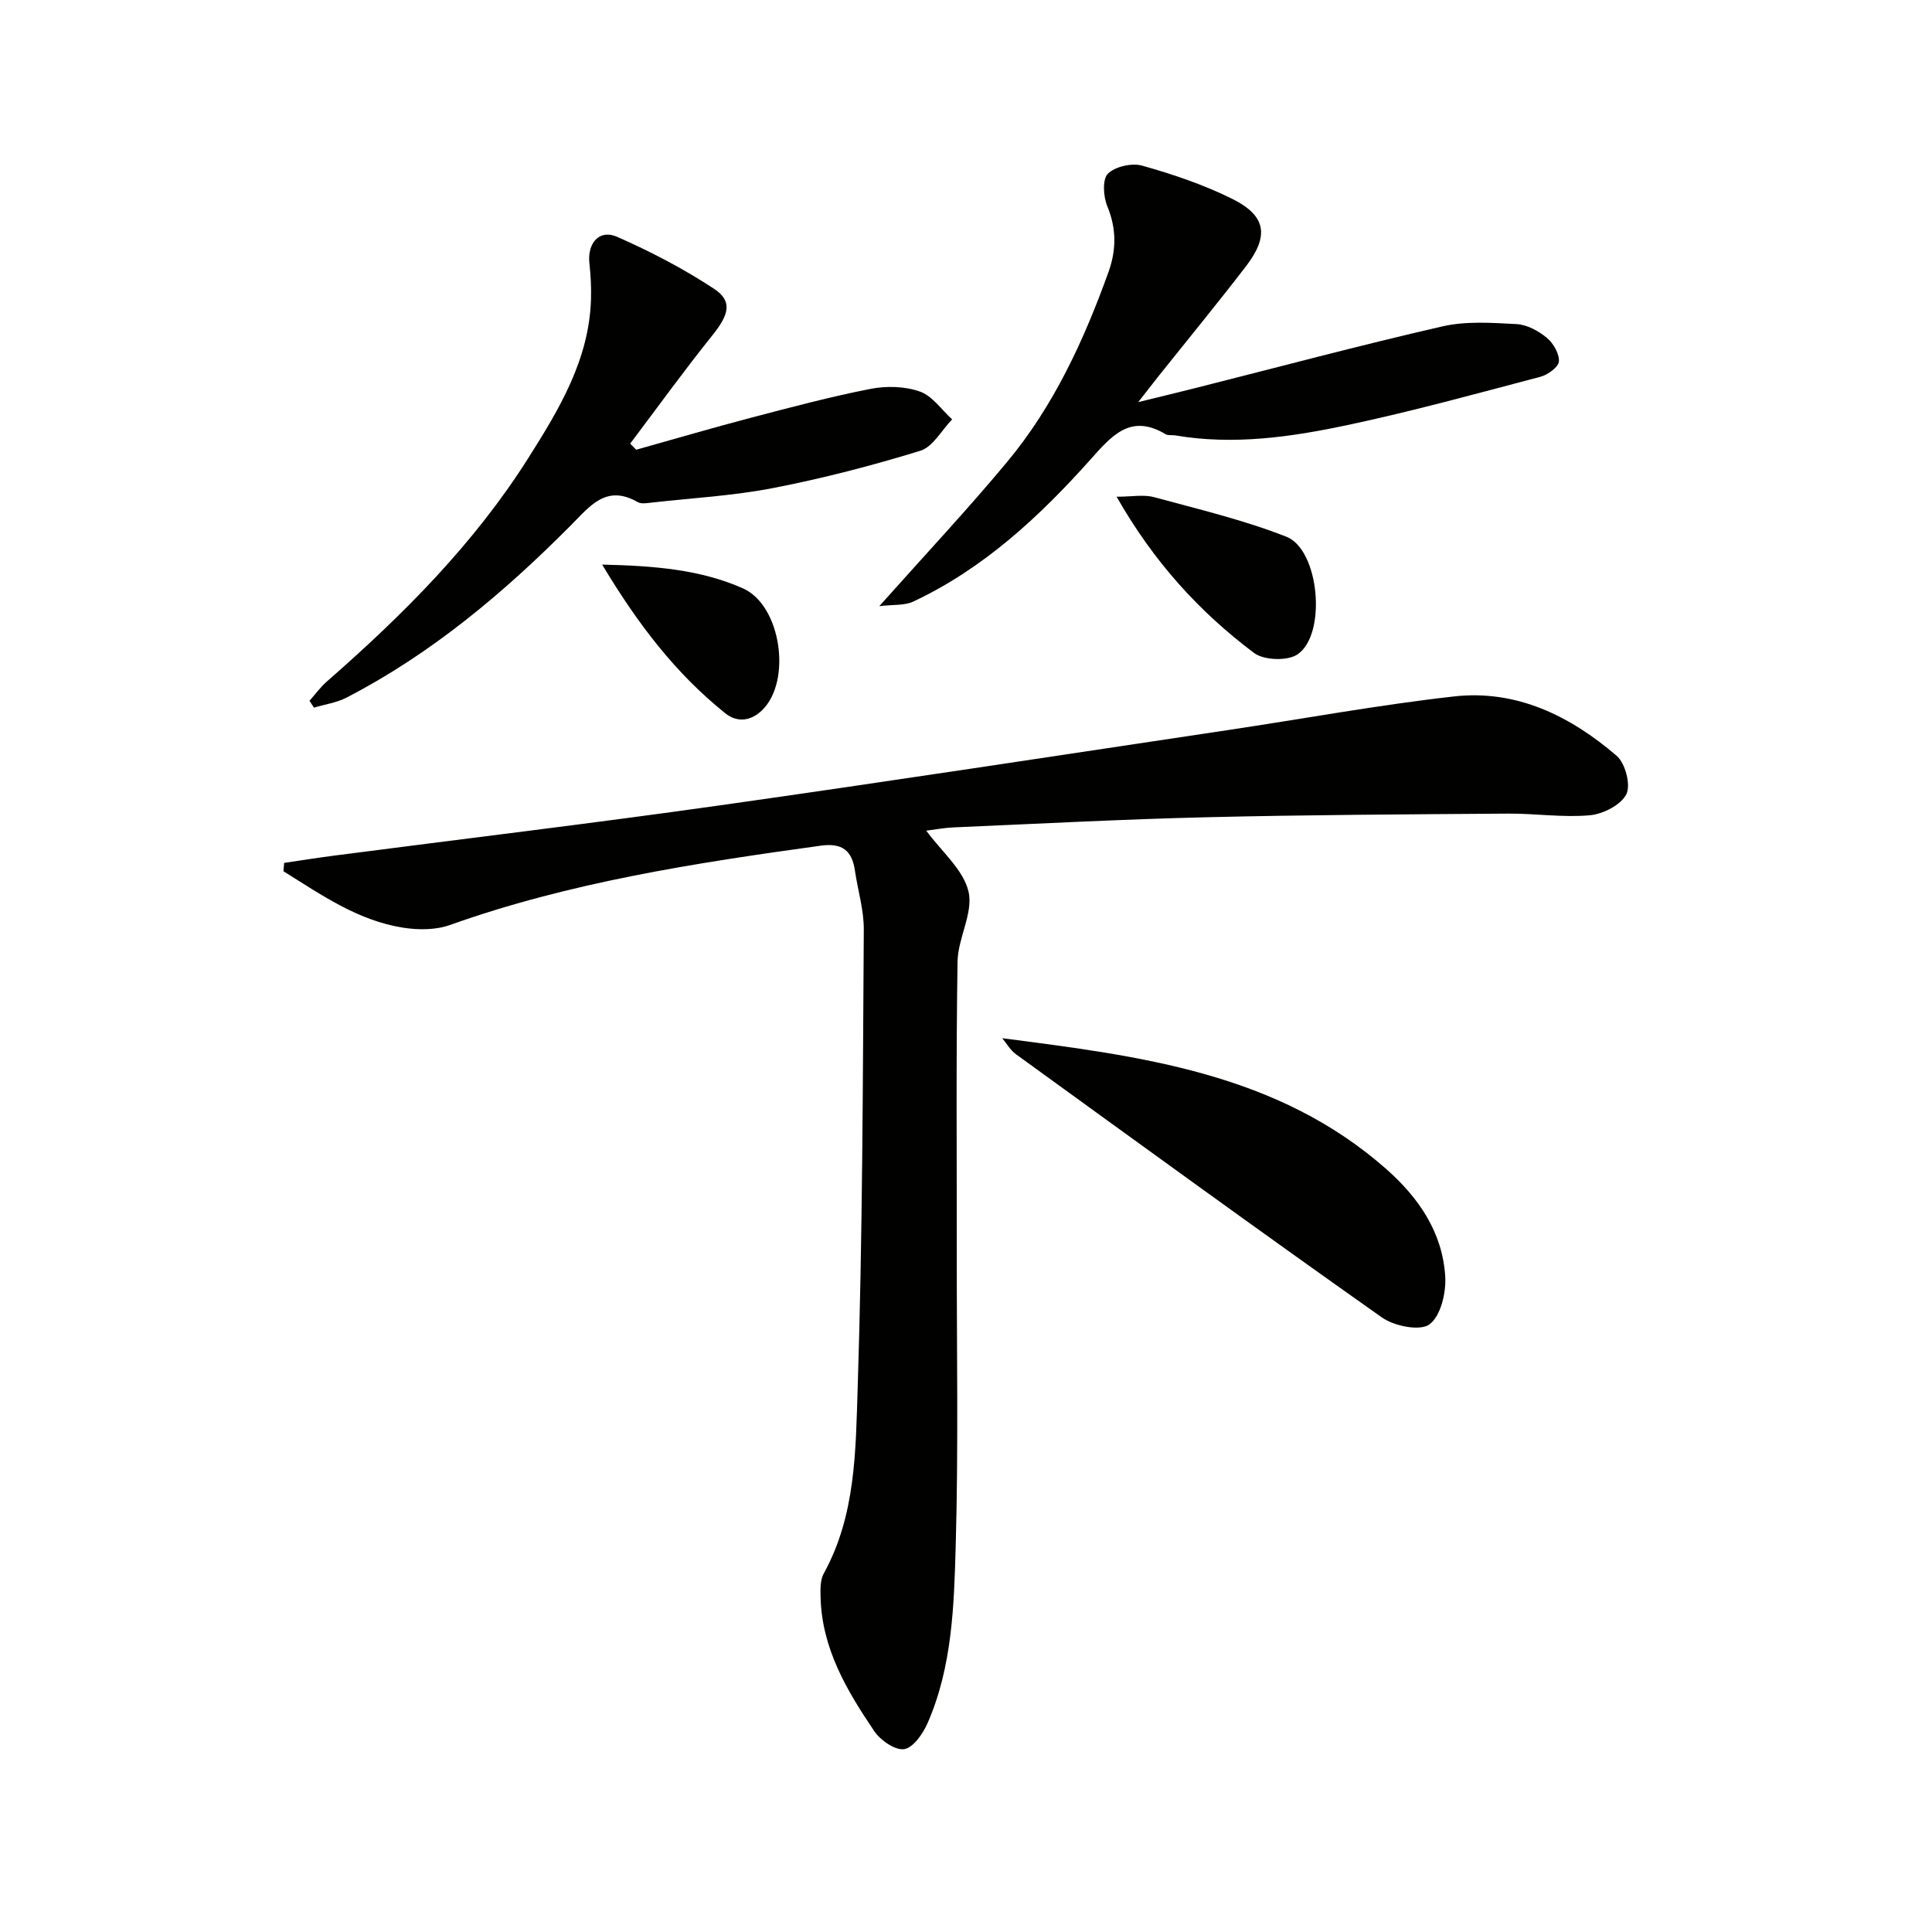
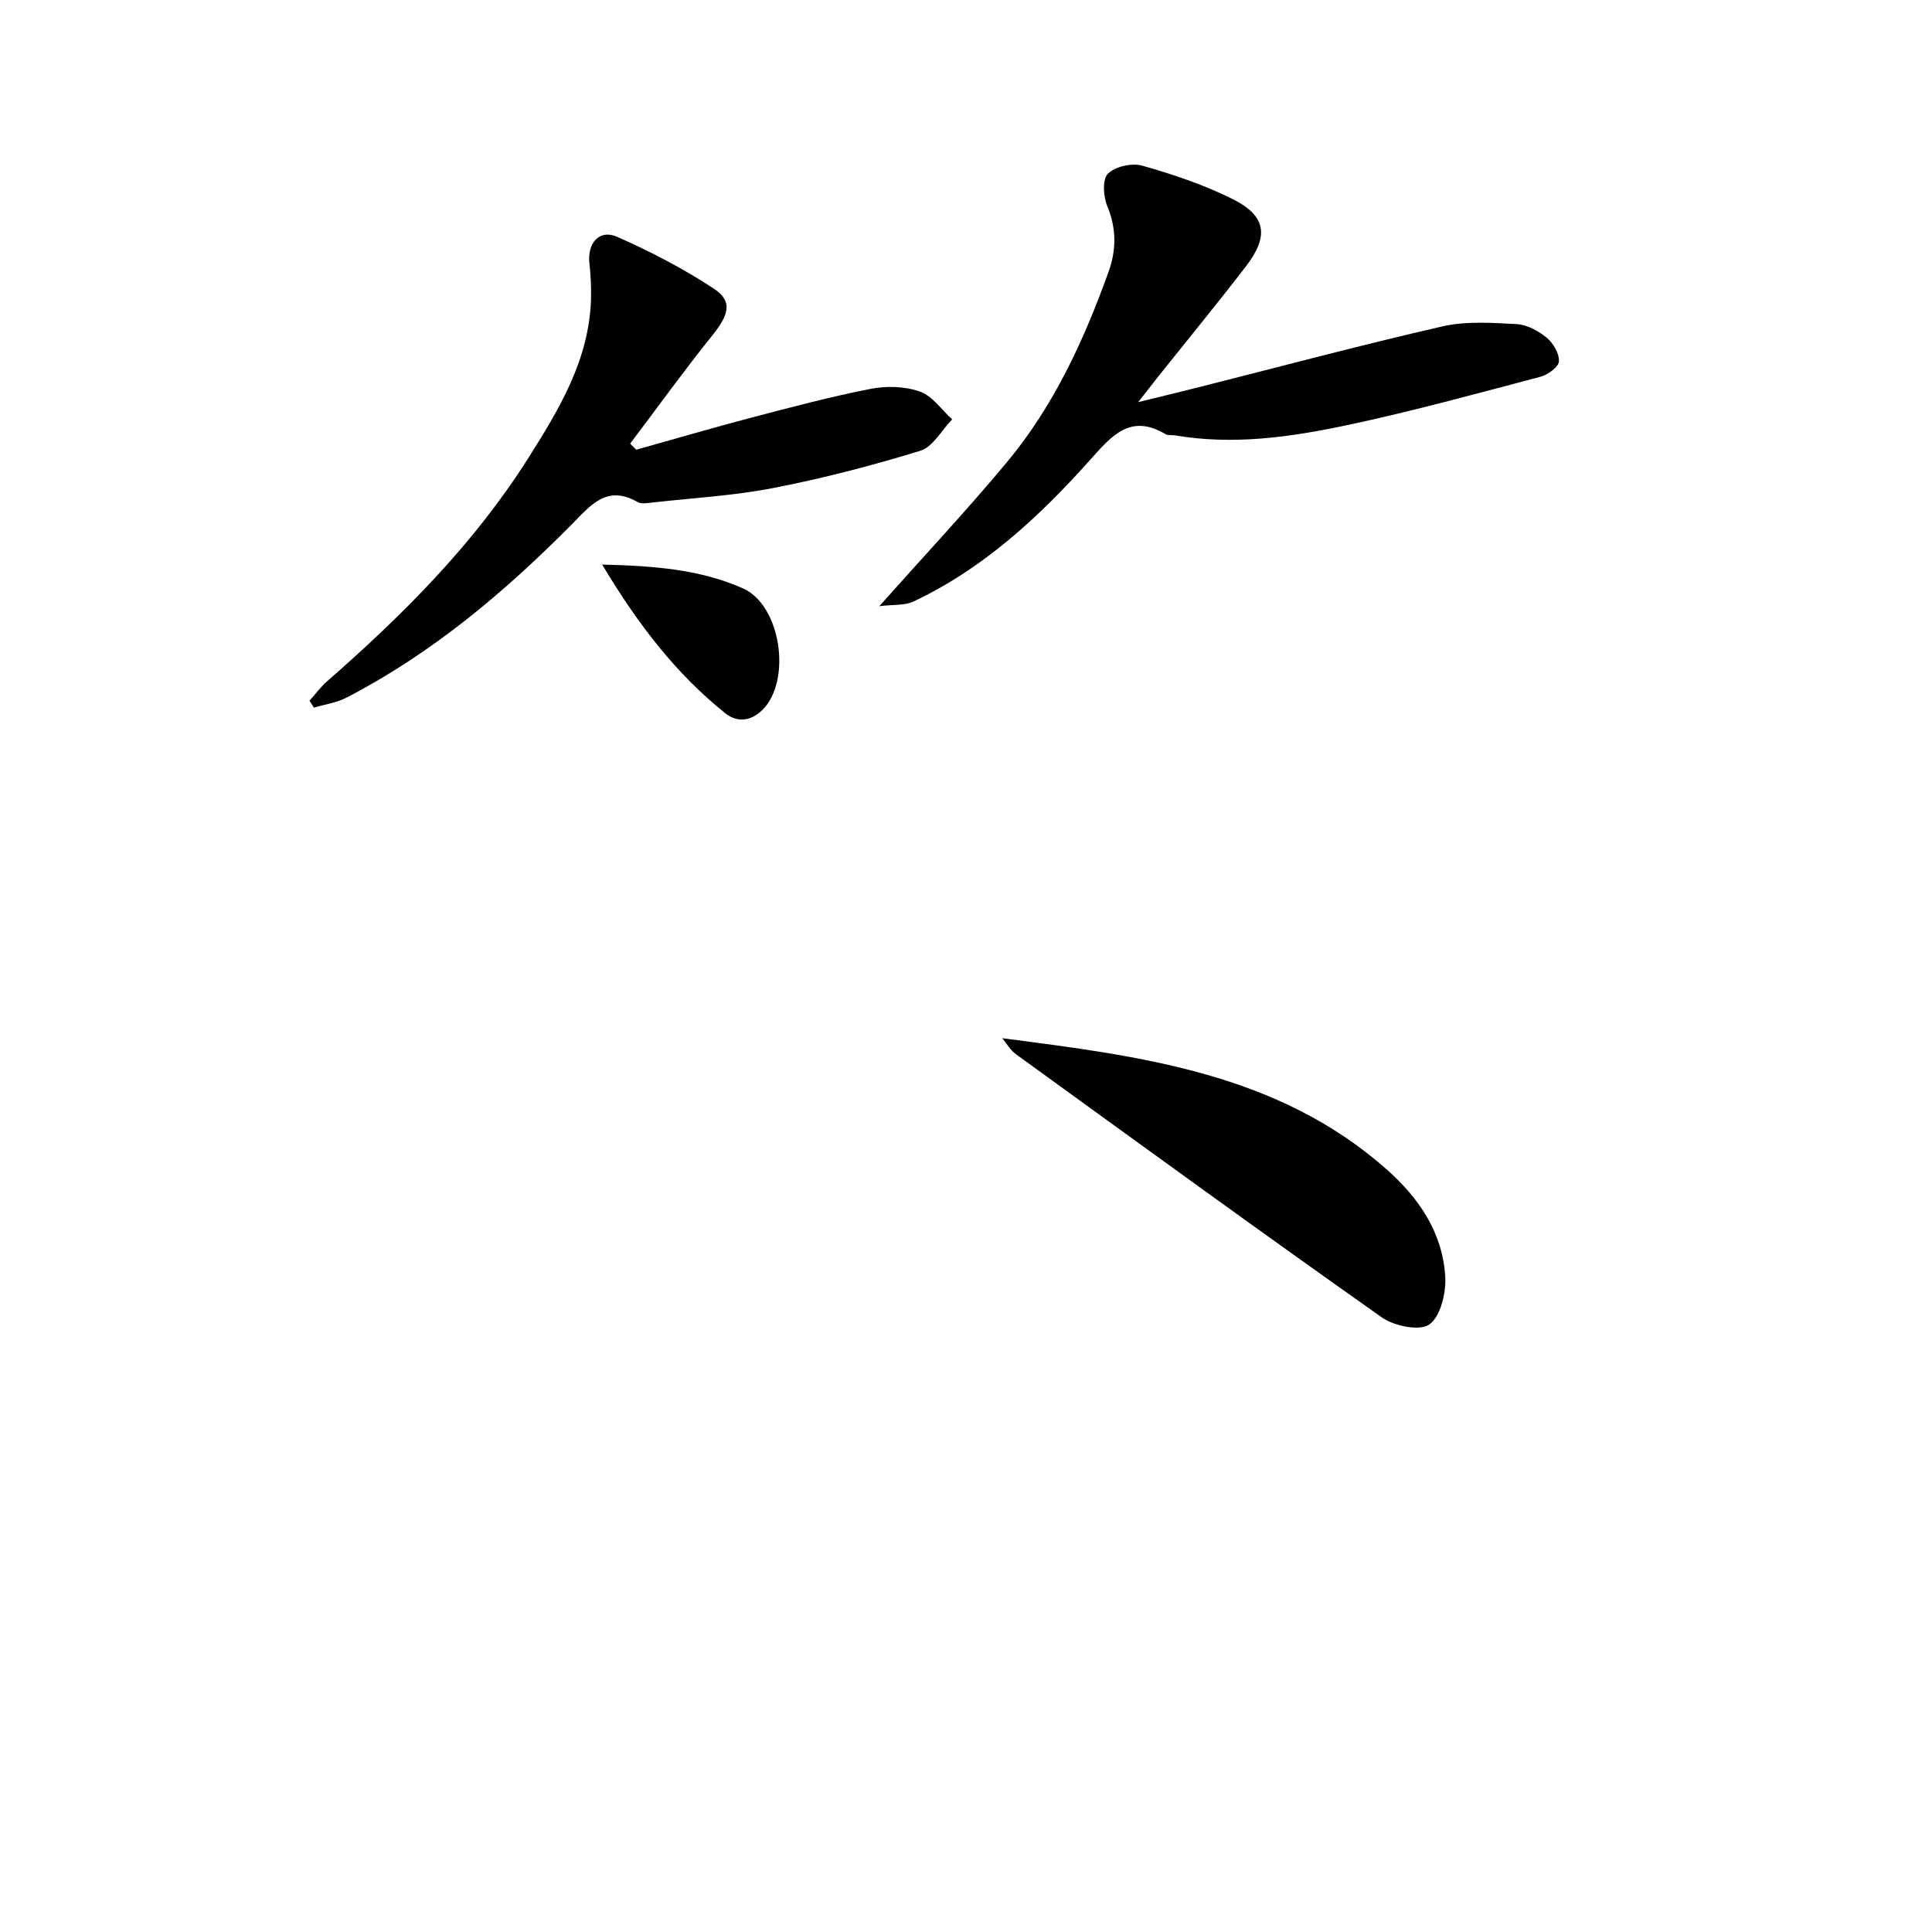
<svg xmlns="http://www.w3.org/2000/svg" enable-background="new 0 0 400 400" viewBox="0 0 400 400">
-   <path d="m58.83 178.65c3.49-.51 6.98-1.07 10.48-1.52 26.51-3.45 53.06-6.62 79.53-10.36 35.17-4.97 70.28-10.37 105.42-15.62 15.59-2.33 31.11-5.2 46.77-6.96 12.95-1.46 24.09 4.05 33.68 12.29 1.79 1.54 2.97 6.03 2.01 7.95-1.11 2.22-4.81 4.11-7.54 4.36-5.58.51-11.28-.38-16.92-.34-20.81.15-41.63.25-62.43.75-17.46.42-34.91 1.35-52.36 2.1-1.93.08-3.85.45-5.7.68 3.18 4.34 7.68 8.07 8.75 12.61 1.03 4.41-2.2 9.63-2.27 14.52-.32 19.99-.14 39.99-.16 59.98-.02 20.32.35 40.65-.22 60.95-.35 12.39-.71 25-5.81 36.68-.96 2.2-2.97 5.12-4.85 5.42-1.87.29-4.92-1.82-6.2-3.72-5.69-8.41-10.88-17.16-11.12-27.79-.04-1.63-.08-3.52.66-4.86 6.64-12.02 6.6-25.41 7.02-38.38 1.02-31.61 1.06-63.26 1.27-94.89.03-4.09-1.24-8.17-1.84-12.27-.61-4.19-2.68-5.75-7.09-5.14-26 3.59-51.89 7.56-76.78 16.43-2.93 1.04-6.52 1.04-9.65.55-9.4-1.47-17-6.84-24.8-11.69.04-.57.09-1.15.15-1.73z" fill="#010100" />
  <path d="m182.05 125.5c9.55-10.72 18.28-20.03 26.43-29.82 9.69-11.63 15.94-25.24 21.03-39.39 1.63-4.54 1.66-8.96-.25-13.58-.83-2-1.06-5.57.11-6.74 1.51-1.5 4.98-2.28 7.13-1.67 6.34 1.79 12.69 3.93 18.58 6.85 7.08 3.5 7.74 7.67 2.85 14.03-5.88 7.65-12.01 15.11-18.03 22.65-1.13 1.42-2.24 2.86-4.24 5.42 4.76-1.17 8.29-2.01 11.8-2.9 17.05-4.3 34.05-8.85 51.19-12.78 4.91-1.12 10.24-.74 15.35-.47 2.15.12 4.5 1.4 6.22 2.81 1.36 1.12 2.62 3.28 2.54 4.91-.06 1.15-2.28 2.77-3.81 3.18-13.31 3.51-26.59 7.17-40.04 10.02-11.69 2.48-23.58 4.18-35.61 2.12-.65-.11-1.45.07-1.97-.24-7.24-4.34-11.14.29-15.51 5.18-10.57 11.84-22.13 22.6-36.71 29.46-1.81.86-4.13.6-7.06.96z" fill="#010100" />
  <path d="m131.72 93.11c7.94-2.22 15.85-4.55 23.83-6.64 8.18-2.14 16.36-4.33 24.65-5.95 3.29-.65 7.12-.56 10.24.54 2.59.9 4.49 3.77 6.69 5.77-2.18 2.24-3.98 5.7-6.6 6.5-9.98 3.07-20.14 5.71-30.39 7.7-8.27 1.61-16.76 2.08-25.16 3.02-.99.11-2.2.34-2.96-.1-6.46-3.71-9.83.78-13.73 4.71-13.89 14-28.88 26.63-46.52 35.76-2.06 1.07-4.5 1.41-6.77 2.09-.31-.47-.62-.95-.92-1.42 1.19-1.34 2.26-2.83 3.6-4 15.73-13.75 30.43-28.44 41.67-46.21 6.41-10.13 12.64-20.42 13.01-32.96.07-2.47-.06-4.96-.33-7.41-.46-4.16 2.05-7.1 5.71-5.49 6.94 3.05 13.76 6.6 20.08 10.76 3.94 2.59 3.09 5.4-.37 9.7-5.86 7.29-11.34 14.9-16.98 22.37.41.42.83.84 1.25 1.26z" fill="#010100" />
  <path d="m207.5 214.95c28.68 3.71 57.01 7.19 79.58 27.15 6.72 5.95 11.58 13.1 12.14 22.17.21 3.37-.94 8.22-3.27 9.93-1.96 1.44-7.3.36-9.85-1.44-25.42-17.94-50.58-36.25-75.78-54.51-1.14-.82-1.89-2.18-2.82-3.3z" fill="#010100" />
-   <path d="m231.18 102.84c3.17 0 5.6-.49 7.74.09 9.21 2.5 18.57 4.72 27.41 8.19 6.84 2.69 8.41 20.22 2.31 24.36-2.08 1.41-6.96 1.24-9-.29-11.33-8.51-20.78-18.86-28.46-32.35z" fill="#010100" />
  <path d="m124.67 116.89c11.01.26 20.4 1.05 29.14 4.92 7.93 3.51 10.16 19.22 3.98 25.23-2.47 2.4-5.31 2.51-7.65.62-10.19-8.18-18.01-18.32-25.47-30.77z" fill="#010100" />
</svg>